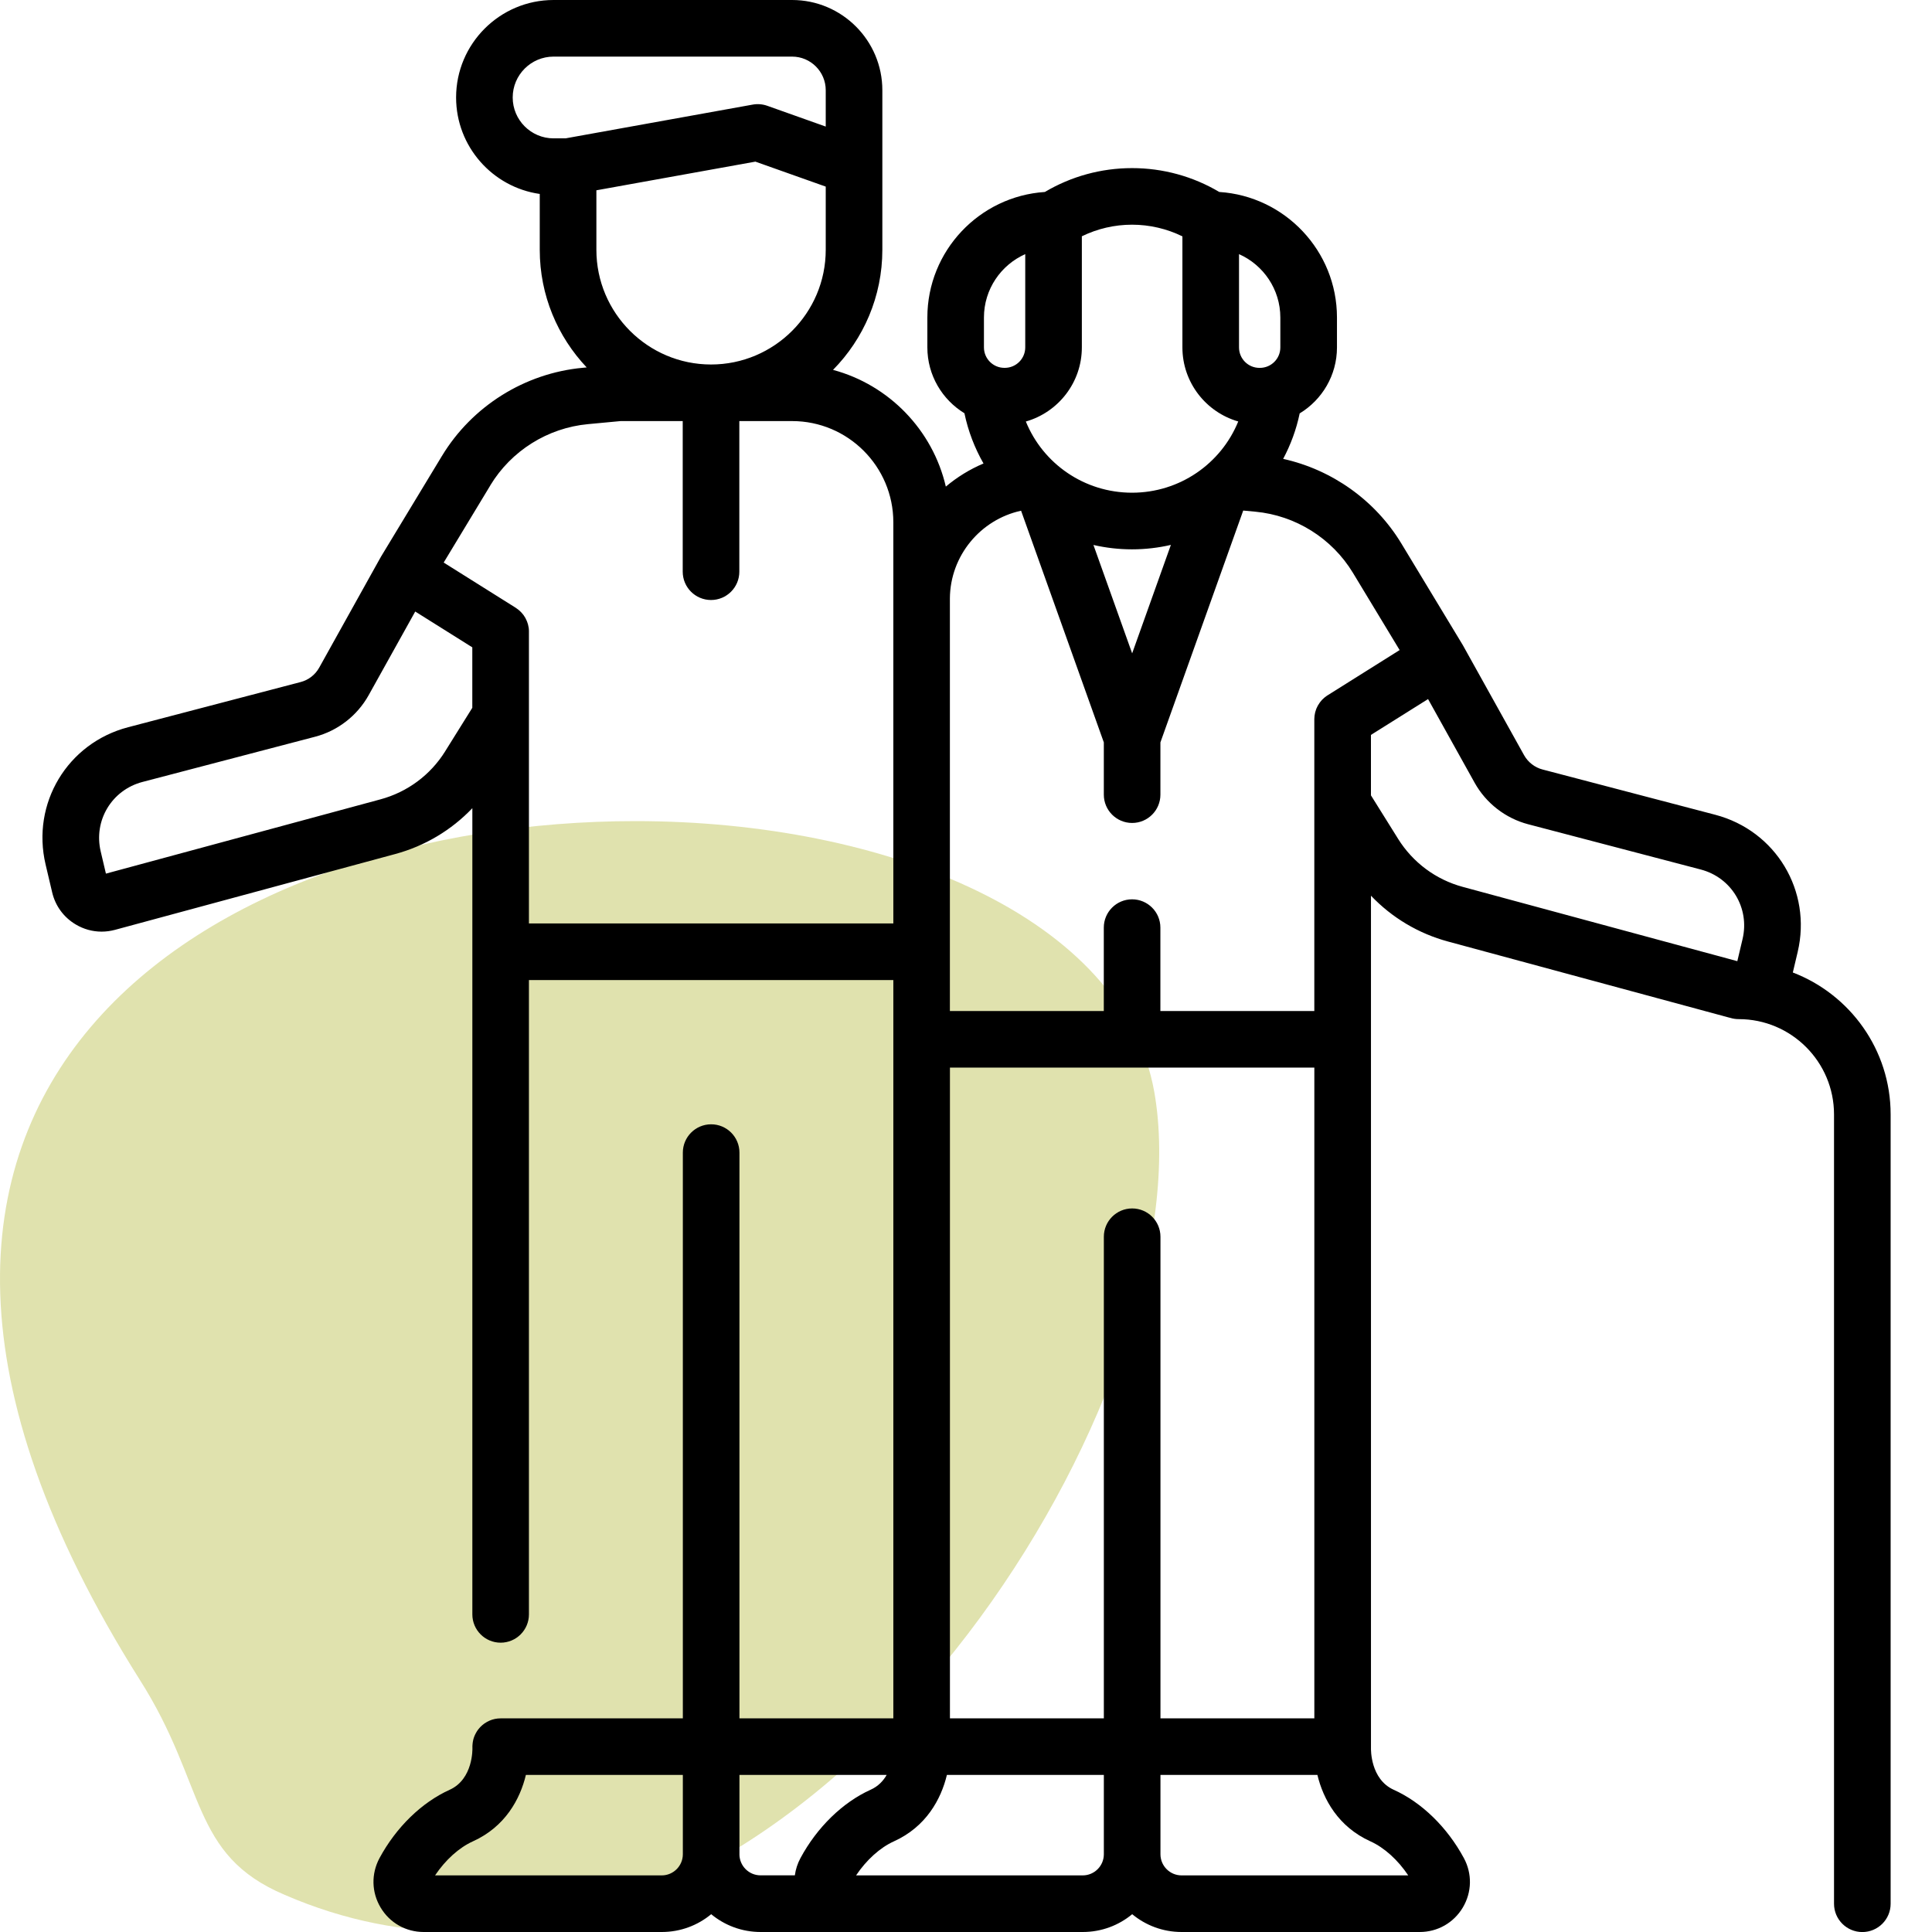
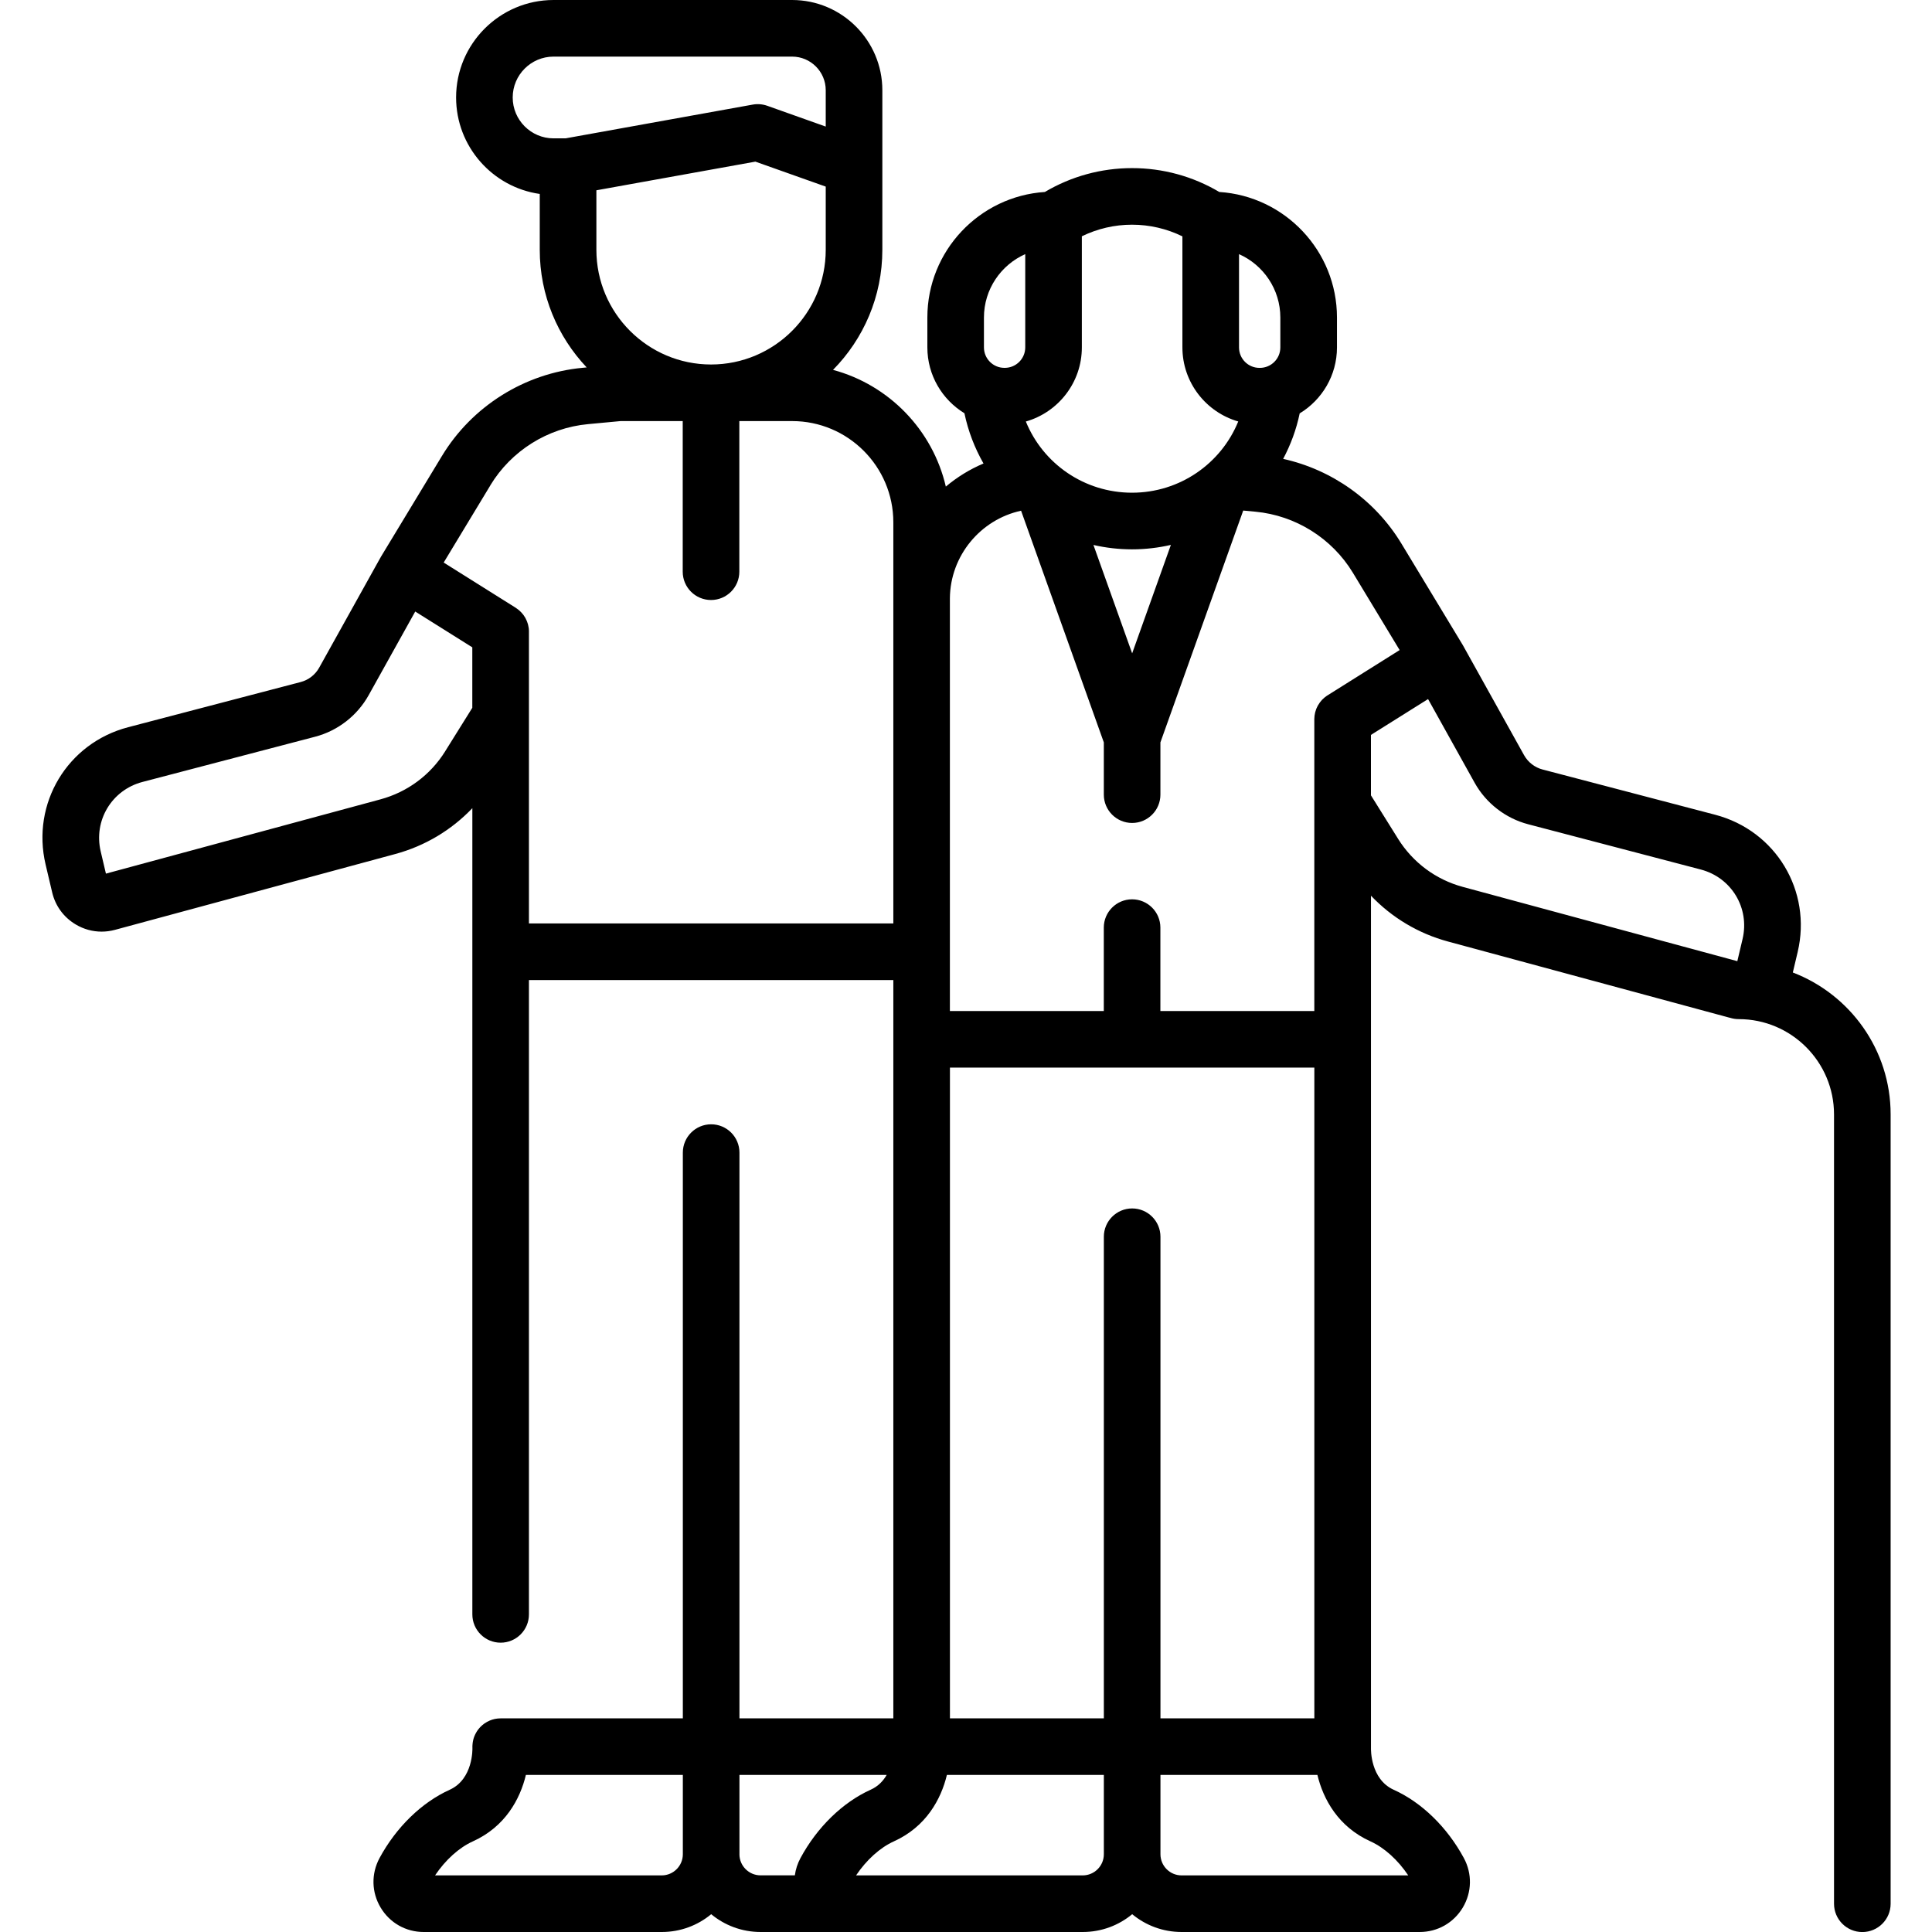
<svg xmlns="http://www.w3.org/2000/svg" width="80" height="80" viewBox="0 0 80 80" fill="none">
  <g clip-path="url(#clip0_4197_16681)">
-     <path d="M26.308 34C9.079 34 -9.763 44.891 5.788 69.557C8.563 73.914 7.853 76.797 11.789 78.462C14.306 79.552 16.758 80 19.21 80C35.987 80 49.861 56.936 47.796 45.212C46.505 37.972 36.697 34 26.308 34Z" fill="#E0E2AE" />
    <g clip-path="url(#clip1_4197_16681)">
      <path d="M74.237 40.269L74.438 39.419C75.035 36.892 73.535 34.396 71.022 33.737L63.873 31.863C63.551 31.779 63.273 31.563 63.11 31.273L60.58 26.727C60.577 26.721 60.573 26.715 60.57 26.709C60.566 26.703 60.562 26.697 60.559 26.691L58.028 22.506C56.943 20.714 55.157 19.45 53.133 19.001C53.443 18.418 53.678 17.787 53.817 17.118C54.742 16.557 55.361 15.543 55.361 14.386V13.147C55.361 10.387 53.203 8.123 50.488 7.949C49.396 7.302 48.155 6.961 46.876 6.961C45.598 6.961 44.357 7.302 43.266 7.949C40.553 8.127 38.4 10.39 38.4 13.146V14.385C38.4 15.538 39.015 16.55 39.935 17.112C40.09 17.857 40.361 18.555 40.725 19.192C40.156 19.432 39.63 19.757 39.165 20.149C38.62 17.803 36.81 15.938 34.494 15.316C35.755 14.036 36.536 12.279 36.536 10.344V3.736C36.536 1.676 34.86 0 32.8 0H22.922C20.697 0 18.886 1.811 18.886 4.036C18.886 6.067 20.395 7.752 22.35 8.031V10.344C22.35 12.229 23.091 13.943 24.293 15.214L24.125 15.23C21.725 15.454 19.547 16.819 18.299 18.882L15.766 23.067C15.762 23.075 15.758 23.084 15.754 23.092C15.751 23.096 15.748 23.1 15.745 23.105L13.216 27.648C13.053 27.941 12.775 28.157 12.452 28.241L5.304 30.113C2.791 30.771 1.291 33.268 1.888 35.797L2.161 36.954C2.293 37.514 2.639 37.984 3.134 38.279C3.464 38.476 3.832 38.577 4.207 38.577C4.391 38.577 4.577 38.552 4.761 38.503L16.364 35.364C17.596 35.031 18.694 34.372 19.559 33.465V39.411V66.848C19.559 67.495 20.084 68.02 20.73 68.02C21.377 68.02 21.902 67.495 21.902 66.848V40.583H36.991V43.035C36.991 43.035 36.991 43.039 36.991 43.043V71.154H30.619V47.727C30.619 47.08 30.094 46.555 29.447 46.555C28.8 46.555 28.275 47.08 28.275 47.727V71.154H20.73C20.73 71.154 20.727 71.154 20.726 71.154C20.563 71.154 20.408 71.188 20.269 71.249C20.266 71.249 20.264 71.251 20.263 71.252C20.23 71.266 20.197 71.283 20.166 71.3C20.156 71.305 20.148 71.312 20.139 71.317C20.115 71.331 20.091 71.345 20.068 71.36C20.057 71.368 20.045 71.378 20.032 71.387C20.013 71.401 19.995 71.415 19.977 71.43C19.964 71.441 19.952 71.453 19.941 71.463C19.924 71.478 19.908 71.494 19.893 71.509C19.889 71.513 19.886 71.516 19.882 71.519C19.874 71.528 19.867 71.538 19.859 71.546C19.843 71.563 19.829 71.579 19.815 71.597C19.805 71.61 19.795 71.624 19.785 71.637C19.772 71.654 19.759 71.673 19.747 71.692C19.739 71.706 19.731 71.719 19.723 71.733C19.711 71.753 19.699 71.773 19.689 71.794C19.682 71.808 19.675 71.821 19.669 71.835C19.659 71.856 19.65 71.878 19.641 71.9C19.635 71.915 19.63 71.928 19.625 71.943C19.617 71.965 19.61 71.987 19.604 72.009C19.6 72.025 19.596 72.041 19.593 72.056C19.588 72.077 19.583 72.1 19.58 72.121C19.576 72.138 19.574 72.157 19.572 72.175C19.569 72.195 19.567 72.214 19.566 72.236C19.564 72.255 19.563 72.275 19.562 72.296C19.562 72.306 19.561 72.315 19.561 72.326C19.561 72.336 19.562 72.346 19.562 72.356C19.562 72.367 19.562 72.376 19.562 72.387C19.562 72.4 19.601 73.668 18.62 74.111C17.462 74.633 16.404 75.663 15.716 76.938C15.366 77.588 15.382 78.354 15.761 78.988C16.139 79.622 16.806 80 17.544 80H27.402C28.179 80 28.893 79.724 29.449 79.263C30.006 79.724 30.72 80 31.497 80H41.354C41.354 80 41.355 80 41.357 80H44.835C45.612 80 46.325 79.724 46.882 79.263C47.439 79.724 48.152 80 48.929 80H58.787C59.525 80 60.192 79.622 60.571 78.988C60.949 78.354 60.966 77.588 60.615 76.938C59.927 75.663 58.869 74.632 57.711 74.111C56.74 73.672 56.768 72.429 56.769 72.387C56.769 72.37 56.769 72.355 56.769 72.339C56.769 72.334 56.769 72.331 56.769 72.326V72.306C56.769 72.29 56.769 72.273 56.769 72.257V43.047C56.769 43.047 56.769 43.039 56.769 43.035V37.089C57.634 37.996 58.732 38.656 59.964 38.988L71.568 42.128C71.593 42.135 71.62 42.141 71.646 42.147C71.757 42.182 71.876 42.2 71.998 42.2C74.174 42.2 75.943 43.97 75.943 46.146V78.83C75.943 79.477 76.468 80.002 77.115 80.002C77.762 80.002 78.287 79.477 78.287 78.83V46.145C78.287 43.466 76.602 41.174 74.237 40.269ZM46.88 50.039C46.233 50.039 45.708 50.564 45.708 51.211V71.154H39.335V44.207H54.424V71.154H48.052V51.211C48.052 50.564 47.527 50.039 46.88 50.039ZM46.88 27.054L45.277 22.566C45.791 22.684 46.327 22.747 46.875 22.747C47.423 22.747 47.966 22.683 48.484 22.563L46.88 27.054ZM51.305 10.523C52.311 10.969 53.016 11.977 53.016 13.147V14.386C53.016 14.854 52.636 15.233 52.168 15.233H52.152C51.684 15.233 51.305 14.854 51.305 14.386V10.525V10.523ZM48.961 9.789V14.385C48.961 15.839 49.94 17.07 51.273 17.452C50.562 19.198 48.849 20.402 46.874 20.402C44.899 20.402 43.188 19.199 42.478 17.454C43.815 17.073 44.797 15.843 44.797 14.385V9.784C45.441 9.47 46.147 9.304 46.875 9.304C47.603 9.304 48.315 9.471 48.961 9.787V9.789ZM40.743 13.147C40.743 11.978 41.447 10.969 42.453 10.523V14.385C42.453 14.852 42.074 15.232 41.606 15.232H41.59C41.122 15.232 40.743 14.852 40.743 14.385V13.146V13.147ZM42.28 21.145L45.707 30.741V32.905C45.707 33.552 46.232 34.077 46.879 34.077C47.525 34.077 48.05 33.552 48.05 32.905V30.741L51.479 21.141L51.981 21.188C53.645 21.343 55.156 22.289 56.022 23.72L57.956 26.918L54.973 28.791C54.933 28.815 54.897 28.843 54.86 28.872C54.851 28.88 54.841 28.888 54.832 28.895C54.805 28.917 54.781 28.941 54.756 28.966C54.748 28.976 54.738 28.984 54.73 28.993C54.704 29.021 54.681 29.05 54.659 29.08C54.654 29.086 54.649 29.092 54.645 29.099C54.618 29.136 54.593 29.175 54.57 29.216C54.568 29.22 54.566 29.222 54.565 29.225C54.545 29.262 54.529 29.298 54.512 29.335C54.507 29.347 54.503 29.359 54.498 29.372C54.486 29.402 54.476 29.434 54.468 29.466C54.464 29.479 54.461 29.49 54.457 29.503C54.436 29.591 54.424 29.68 54.423 29.771C54.423 29.776 54.423 29.78 54.423 29.784V41.864H48.049V38.41C48.049 37.764 47.524 37.239 46.877 37.239C46.23 37.239 45.706 37.764 45.706 38.41V41.864H39.333V39.416C39.333 39.416 39.333 39.414 39.333 39.413V24.777C39.346 23.013 40.599 21.513 42.279 21.148L42.28 21.145ZM24.694 7.88L31.279 6.693L34.192 7.727V10.344C34.192 12.962 32.061 15.093 29.443 15.093C26.825 15.093 24.695 12.962 24.695 10.344V7.88H24.694ZM21.23 4.036C21.23 3.103 21.989 2.344 22.922 2.344H32.8C33.567 2.344 34.192 2.968 34.192 3.736V5.241L31.77 4.38C31.577 4.312 31.37 4.295 31.17 4.331L23.418 5.729H22.922C21.989 5.729 21.23 4.97 21.23 4.037V4.036ZM20.305 20.094C21.17 18.665 22.68 17.718 24.345 17.563L25.698 17.436H28.27V23.673C28.27 24.32 28.795 24.845 29.442 24.845C30.089 24.845 30.614 24.32 30.614 23.673V17.436H32.801C35.112 17.436 36.991 19.316 36.991 21.626V24.775C36.991 24.784 36.991 24.793 36.991 24.803V38.238H21.902V26.157C21.902 26.157 21.902 26.149 21.902 26.145C21.902 26.099 21.9 26.053 21.894 26.009C21.888 25.964 21.879 25.921 21.868 25.877C21.865 25.864 21.861 25.852 21.858 25.839C21.85 25.808 21.839 25.778 21.827 25.747C21.823 25.734 21.818 25.721 21.812 25.709C21.797 25.672 21.78 25.637 21.762 25.603C21.759 25.598 21.757 25.594 21.755 25.589C21.732 25.549 21.708 25.512 21.682 25.474C21.676 25.466 21.67 25.459 21.665 25.452C21.643 25.424 21.62 25.397 21.596 25.37C21.587 25.359 21.578 25.35 21.568 25.341C21.546 25.317 21.521 25.295 21.497 25.274C21.486 25.265 21.476 25.255 21.465 25.247C21.432 25.221 21.4 25.197 21.363 25.173C21.36 25.171 21.357 25.168 21.354 25.166L18.372 23.294L20.306 20.096L20.305 20.094ZM18.436 31.107C17.824 32.09 16.872 32.797 15.752 33.1L4.386 36.175L4.17 35.257C3.867 33.976 4.628 32.712 5.899 32.379L13.046 30.507C13.984 30.262 14.791 29.636 15.265 28.787L17.194 25.322L19.557 26.805V29.309L18.435 31.107H18.436ZM28.275 76.78C28.275 77.263 27.882 77.656 27.4 77.656H18.015C18.443 77.017 19.008 76.505 19.582 76.246C20.915 75.644 21.536 74.501 21.776 73.496H28.275V76.78ZM30.619 76.78V73.496H36.715C36.575 73.74 36.366 73.968 36.05 74.109C34.893 74.632 33.834 75.662 33.147 76.937C33.023 77.166 32.946 77.408 32.913 77.654H31.493C31.01 77.654 30.618 77.262 30.618 76.779L30.619 76.78ZM44.832 77.656H35.448C35.876 77.017 36.441 76.505 37.015 76.246C38.347 75.644 38.968 74.501 39.209 73.496H45.708V76.78C45.708 77.263 45.315 77.656 44.832 77.656ZM58.311 77.656H48.927C48.444 77.656 48.052 77.263 48.052 76.78V73.496H54.551C54.792 74.5 55.412 75.644 56.746 76.246C57.32 76.505 57.885 77.017 58.312 77.656H58.311ZM57.891 34.732L56.768 32.934V30.431L59.133 28.947L61.062 32.413C61.534 33.26 62.343 33.886 63.279 34.131L70.426 36.005C71.699 36.339 72.458 37.602 72.156 38.882L71.939 39.8L60.574 36.725C59.457 36.424 58.505 35.716 57.891 34.733V34.732Z" fill="black" />
    </g>
  </g>
  <defs>
    <clipPath id="clip0_4197_16681">
      <rect width="80" height="80" fill="white" />
    </clipPath>
    <clipPath id="clip1_4197_16681">
      <rect width="76.529" height="80" fill="white" transform="translate(1.758)" />
    </clipPath>
  </defs>
</svg>